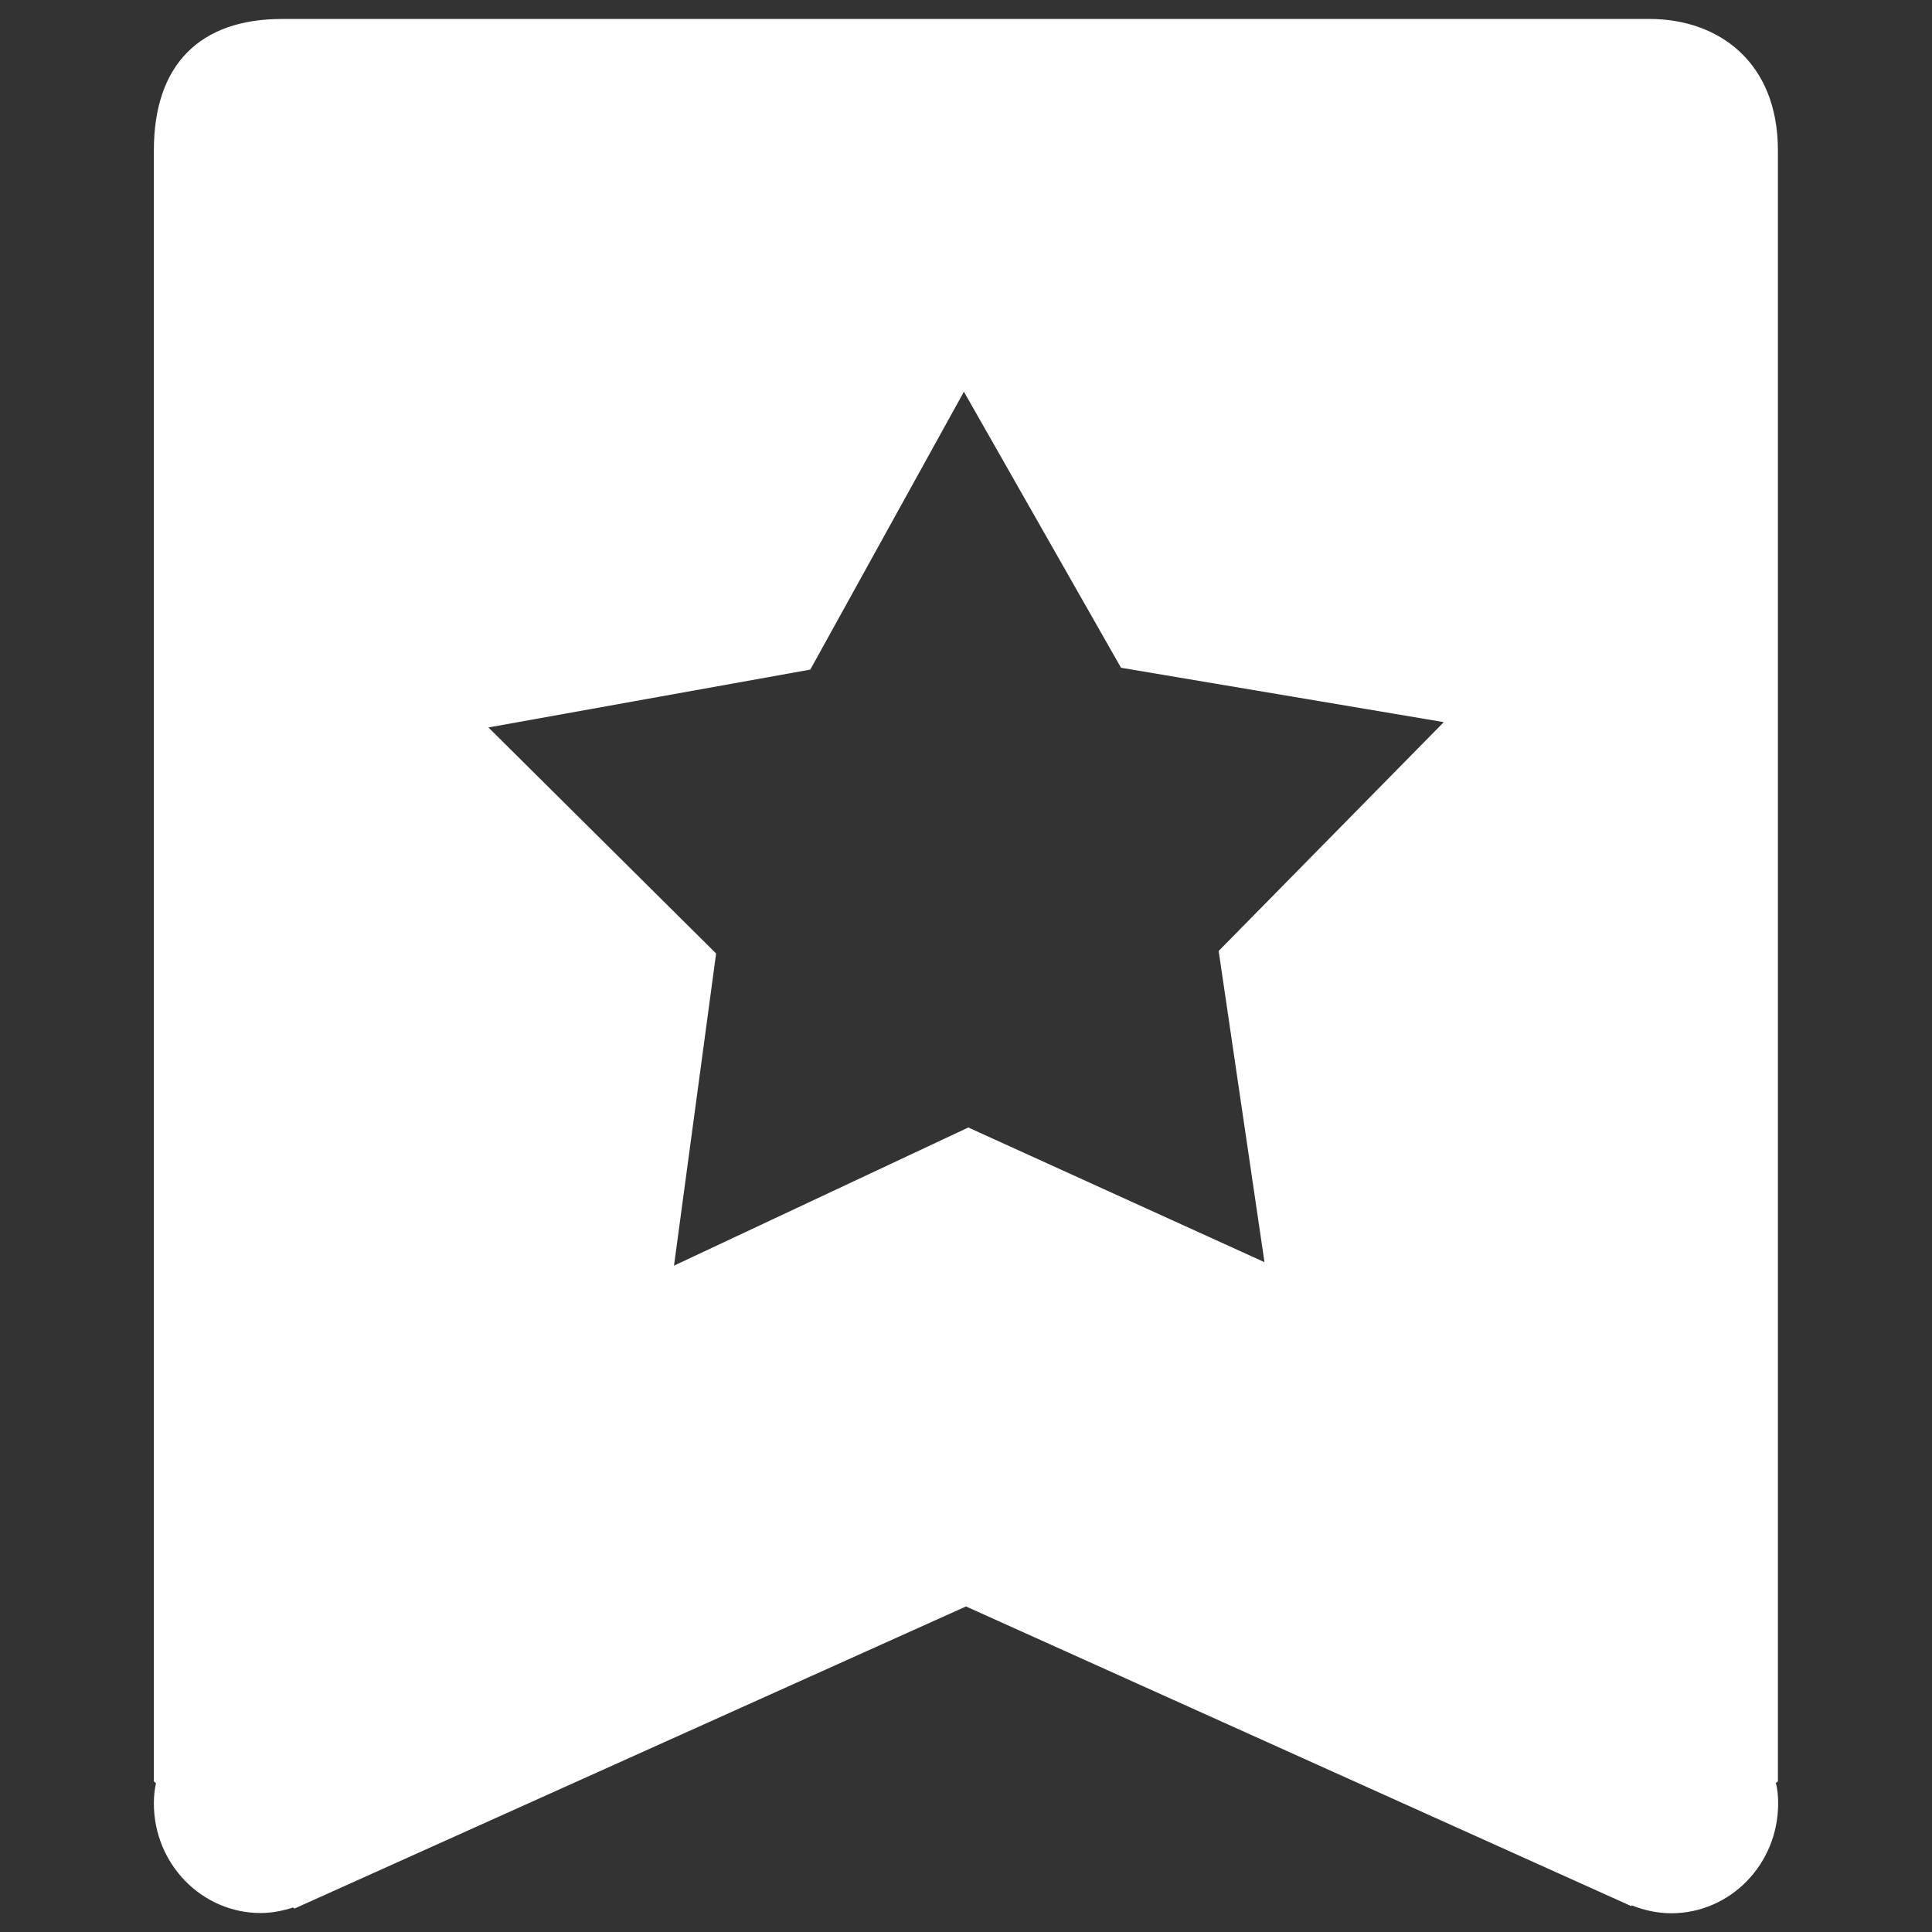
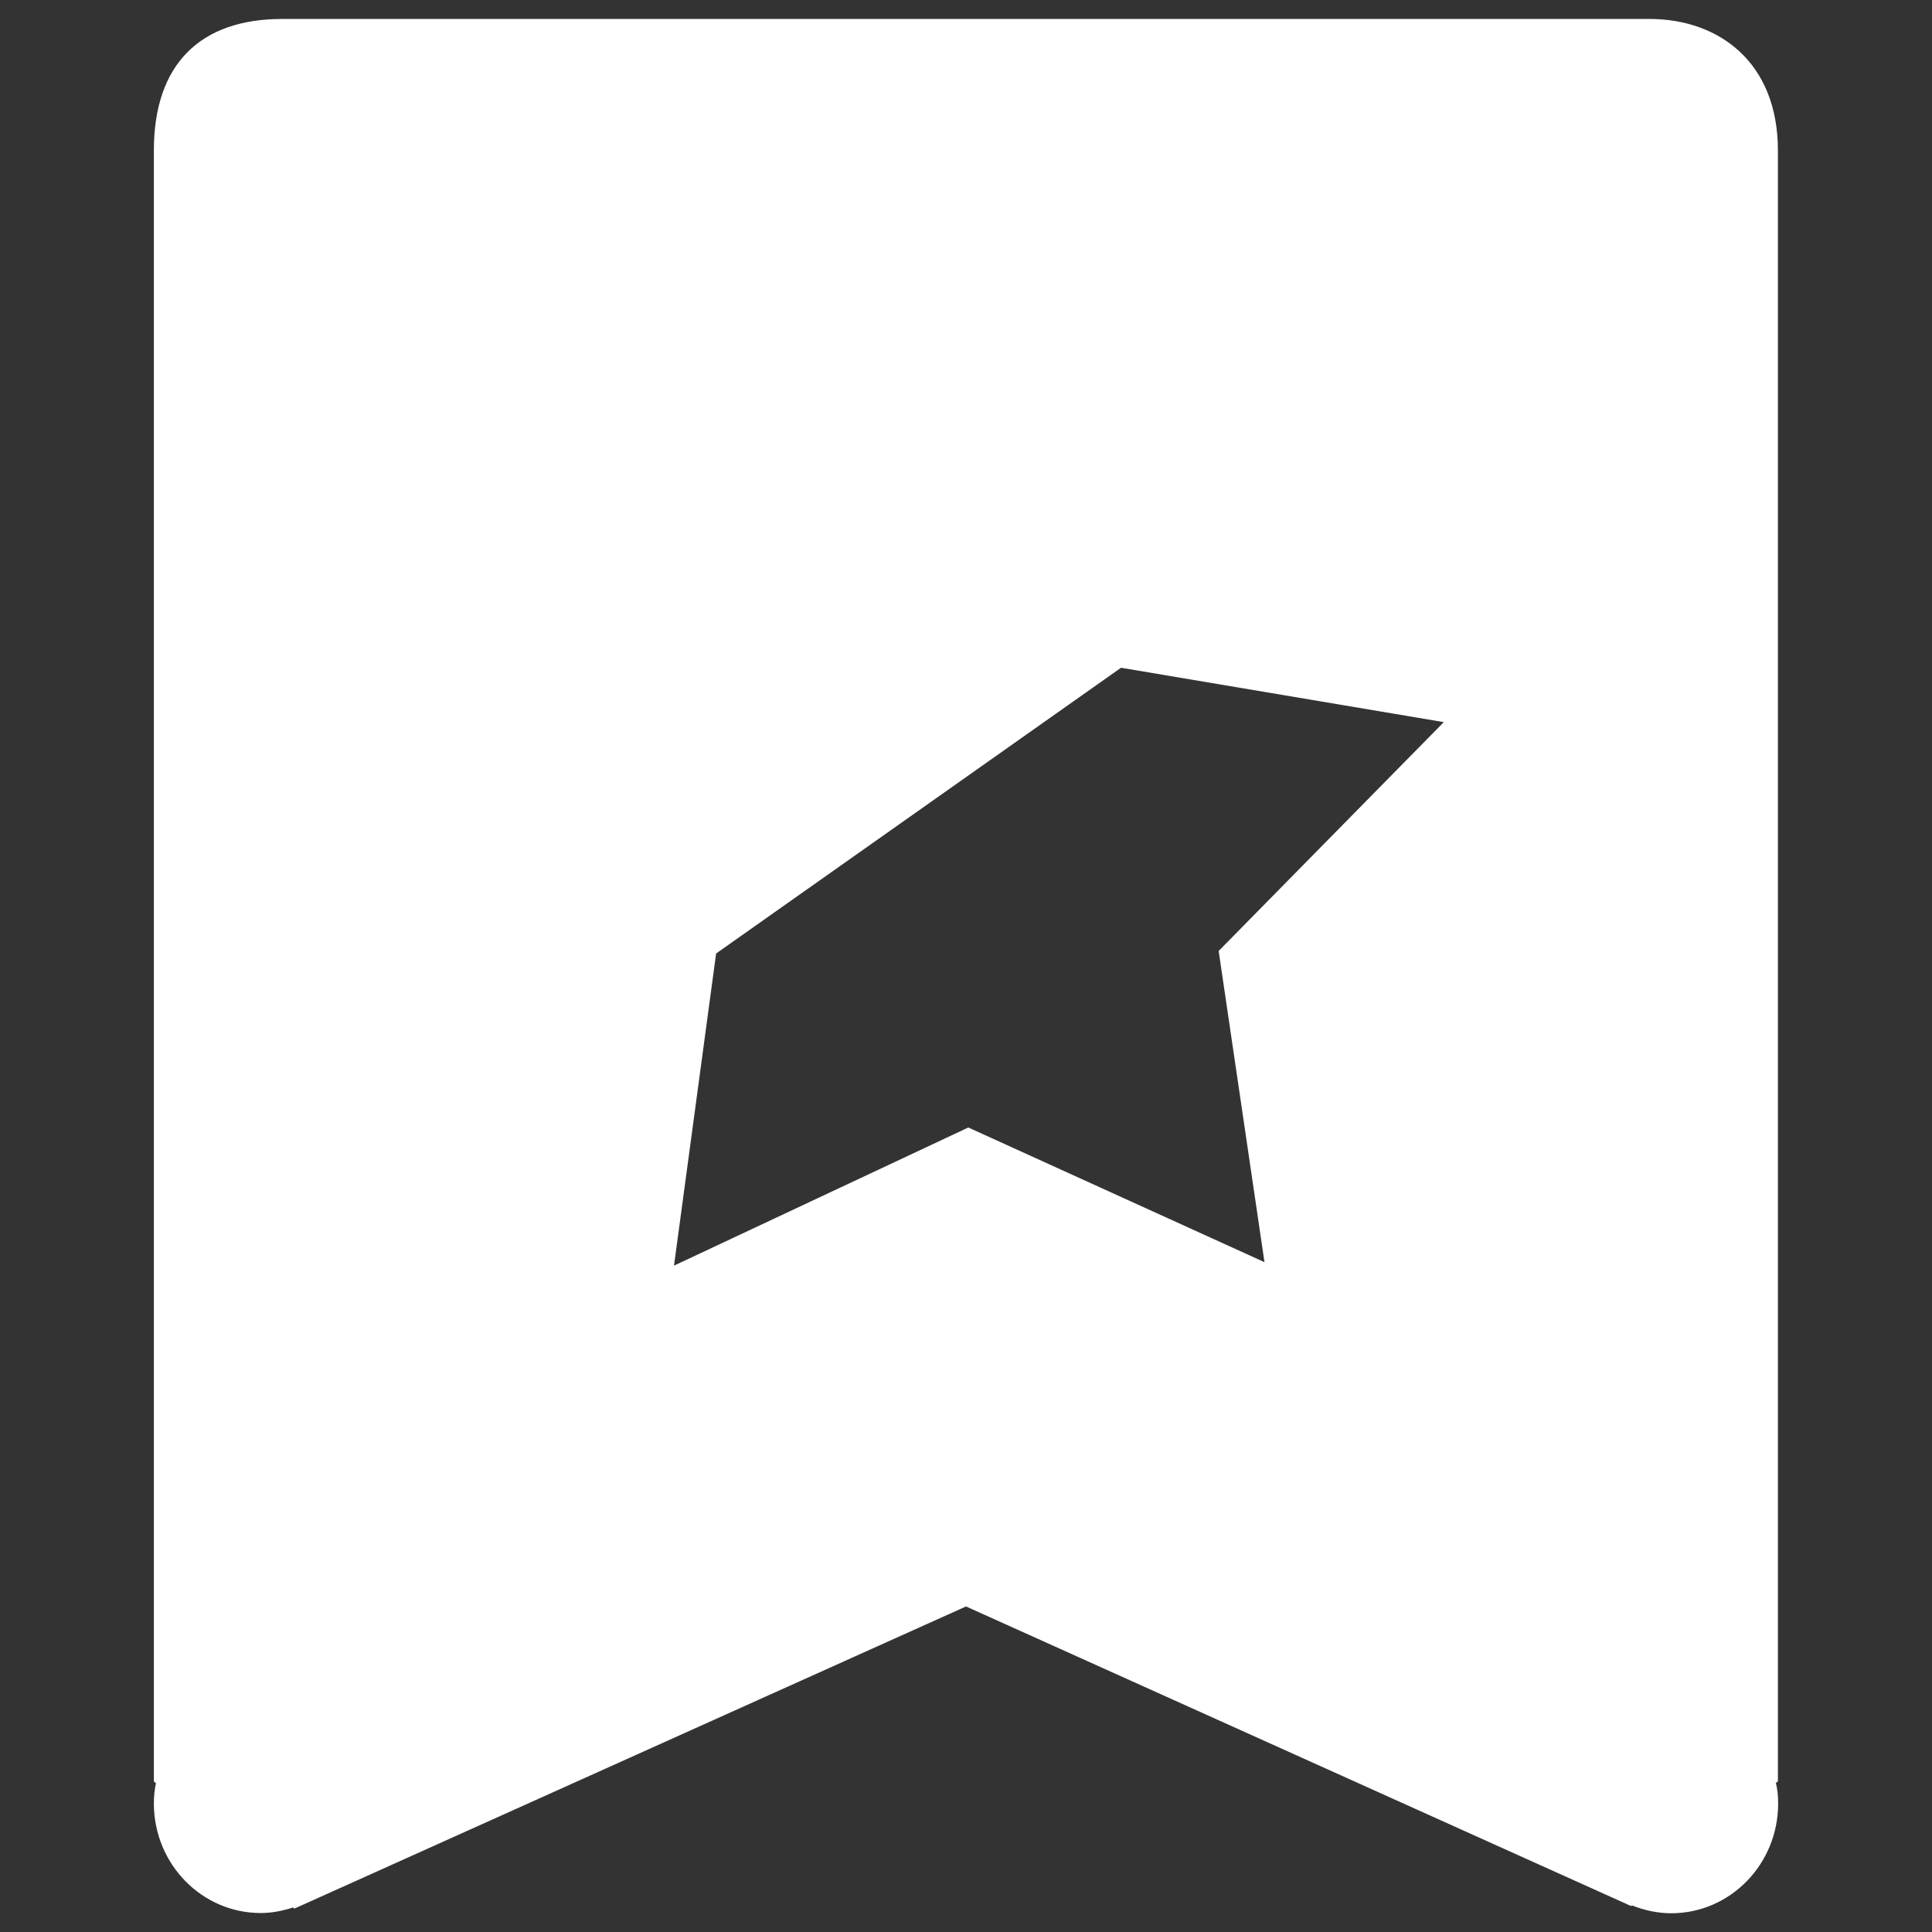
<svg xmlns="http://www.w3.org/2000/svg" class="icon" width="32px" height="32.00px" viewBox="0 0 1024 1024" version="1.1">
  <rect x="0" y="0" width="1024" height="1024" fill="#333333" stroke="none" />
-   <path d="M941.222 945.023l1.104-0.858V79.713c0-47.092-31.762-69.657-67.94-69.657H149.492C106.079 10.056 81.552 34.092 81.552 79.713v864.452l1.104 0.981c-0.736 3.434-1.104 6.99-1.104 10.669 0 32.13 25.385 58.129 56.657 58.129 6.009 0 11.773-1.226 17.169-2.943l0.613 0.613L512 851.453l352.575 158.812 0.368-0.368c6.5 2.575 13.49 4.17 20.848 4.17 31.272 0 56.657-25.999 56.657-58.129 0-3.679-0.245-7.358-1.226-10.914zM670.199 668.972l-156.972-71.373L357.235 670.812 379.554 505.378l-120.673-119.814 170.585-30.659 81.429-147.284L594.165 353.924l171.075 28.819-119.324 121.286L670.199 668.972z" fill="#ffffff" />
+   <path d="M941.222 945.023l1.104-0.858V79.713c0-47.092-31.762-69.657-67.94-69.657H149.492C106.079 10.056 81.552 34.092 81.552 79.713v864.452l1.104 0.981c-0.736 3.434-1.104 6.99-1.104 10.669 0 32.13 25.385 58.129 56.657 58.129 6.009 0 11.773-1.226 17.169-2.943l0.613 0.613L512 851.453l352.575 158.812 0.368-0.368c6.5 2.575 13.49 4.17 20.848 4.17 31.272 0 56.657-25.999 56.657-58.129 0-3.679-0.245-7.358-1.226-10.914zM670.199 668.972l-156.972-71.373L357.235 670.812 379.554 505.378L594.165 353.924l171.075 28.819-119.324 121.286L670.199 668.972z" fill="#ffffff" />
</svg>